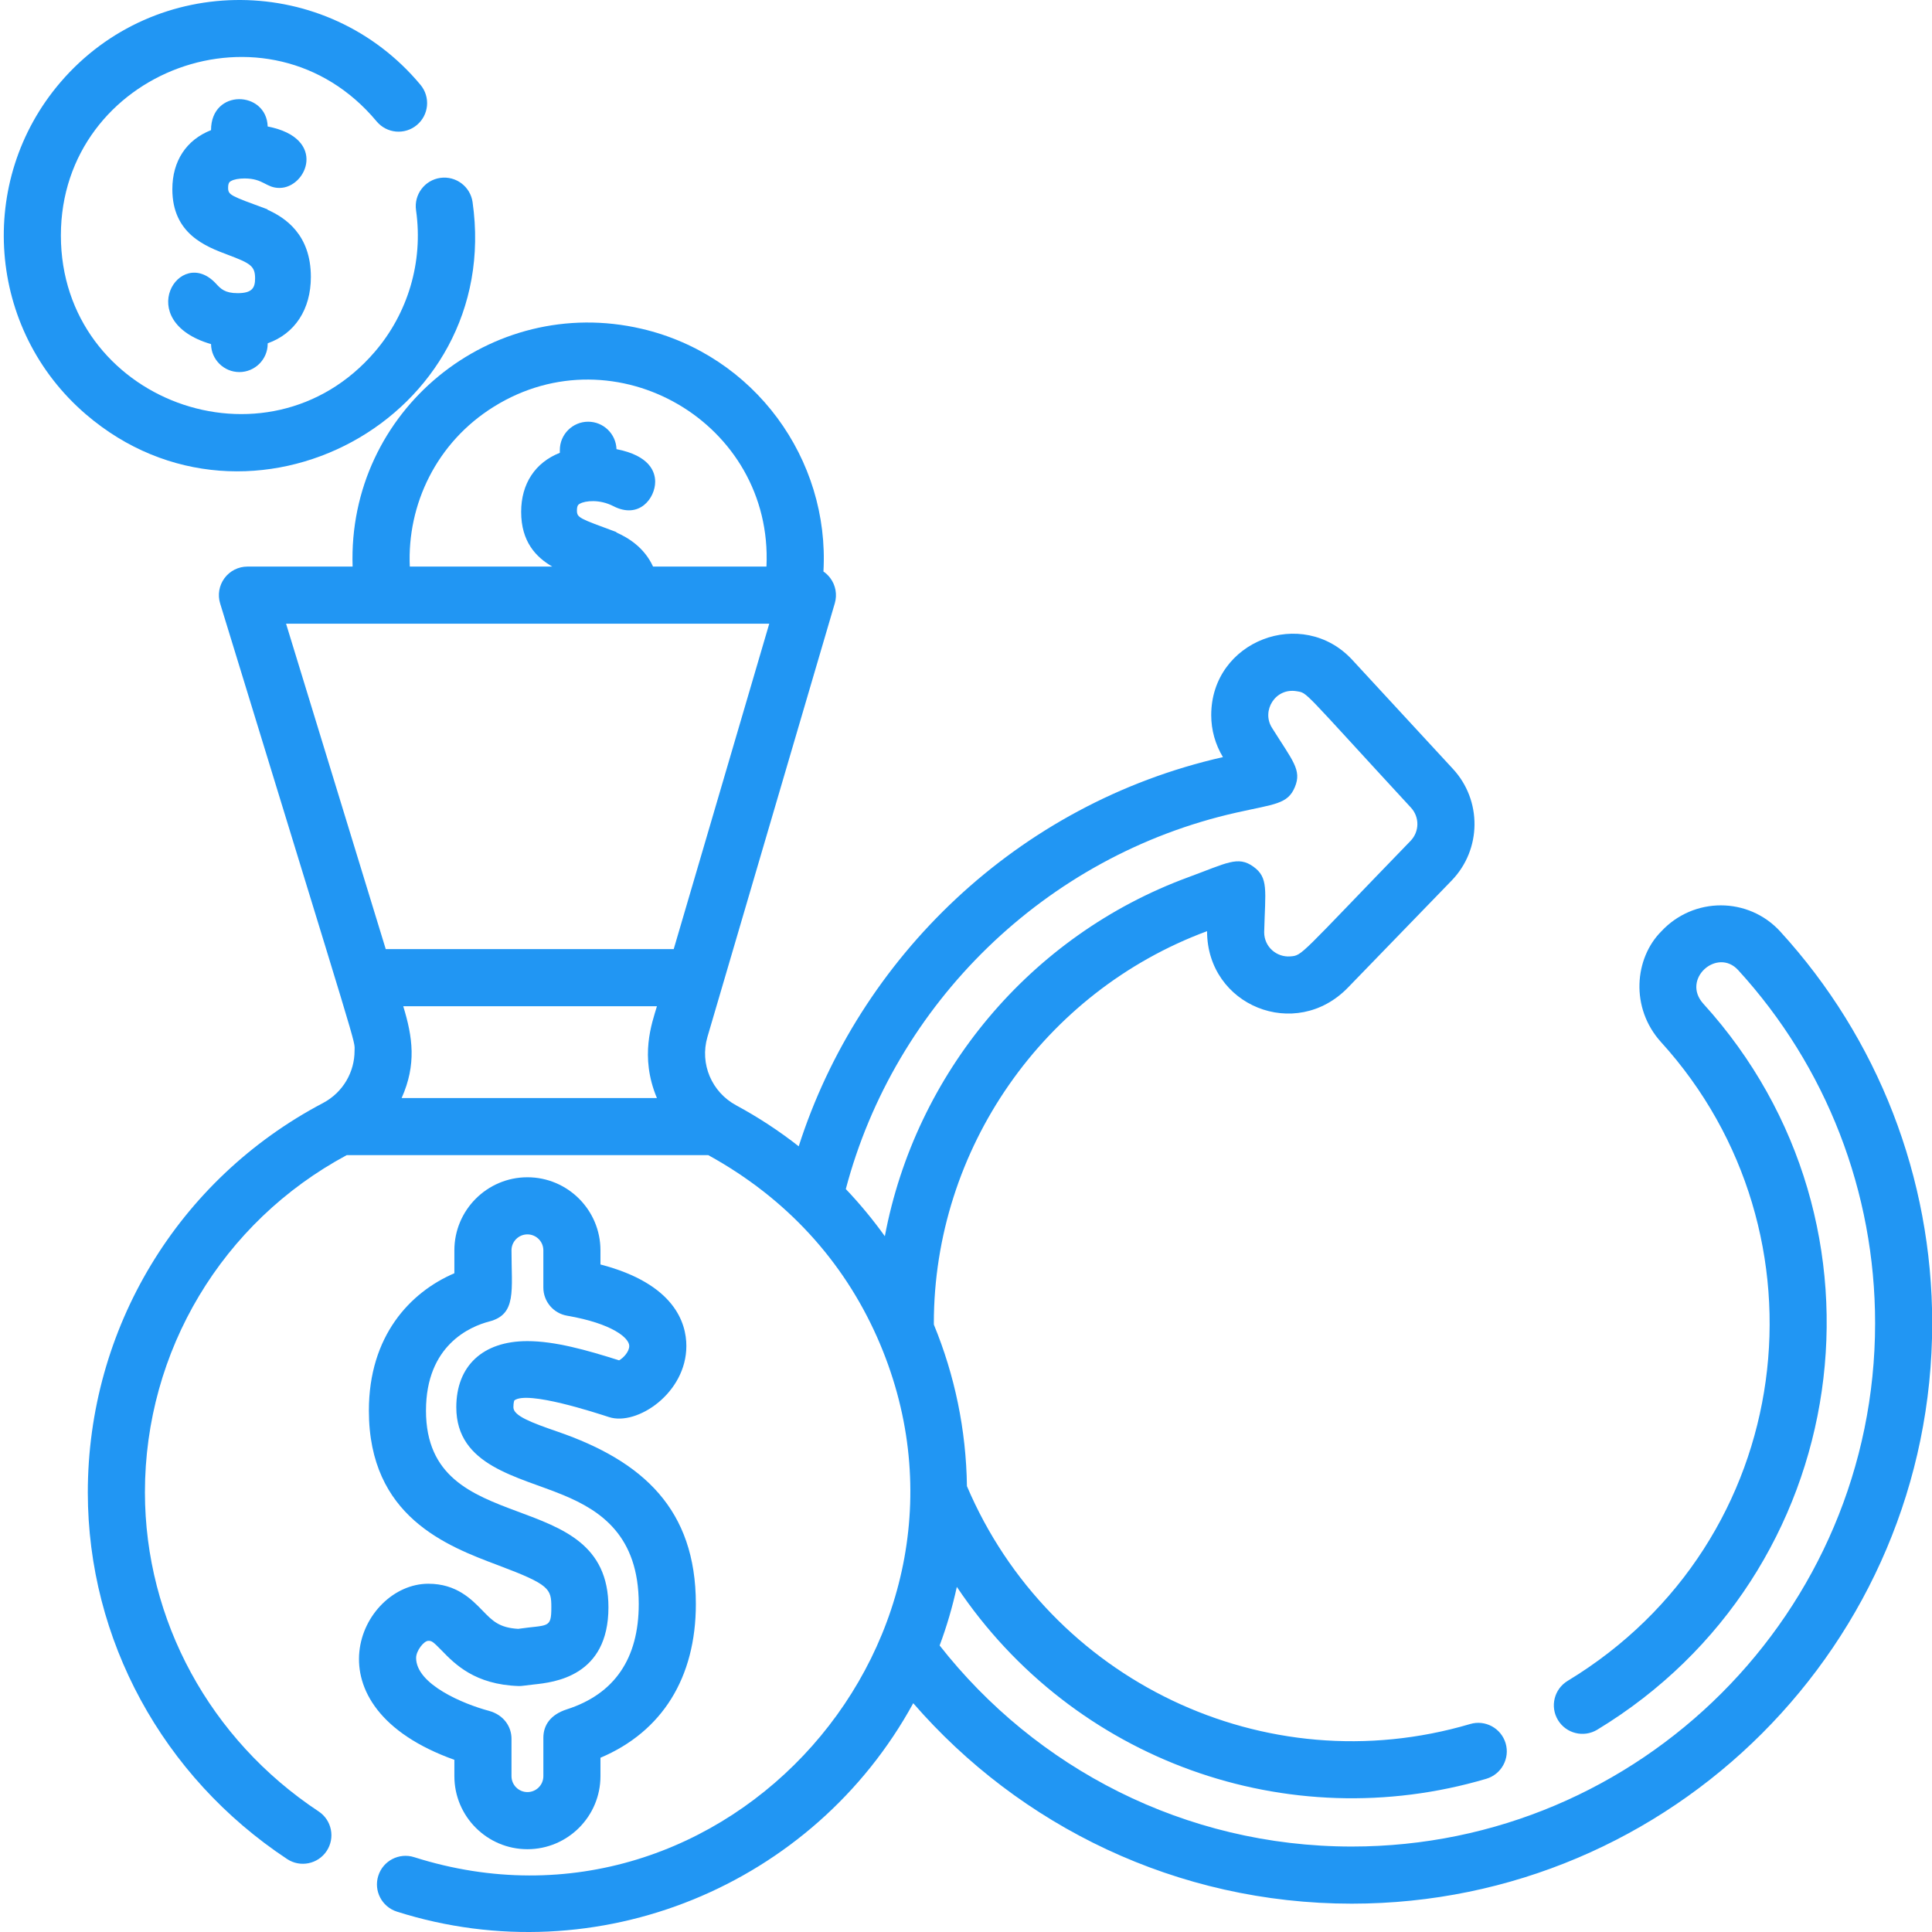
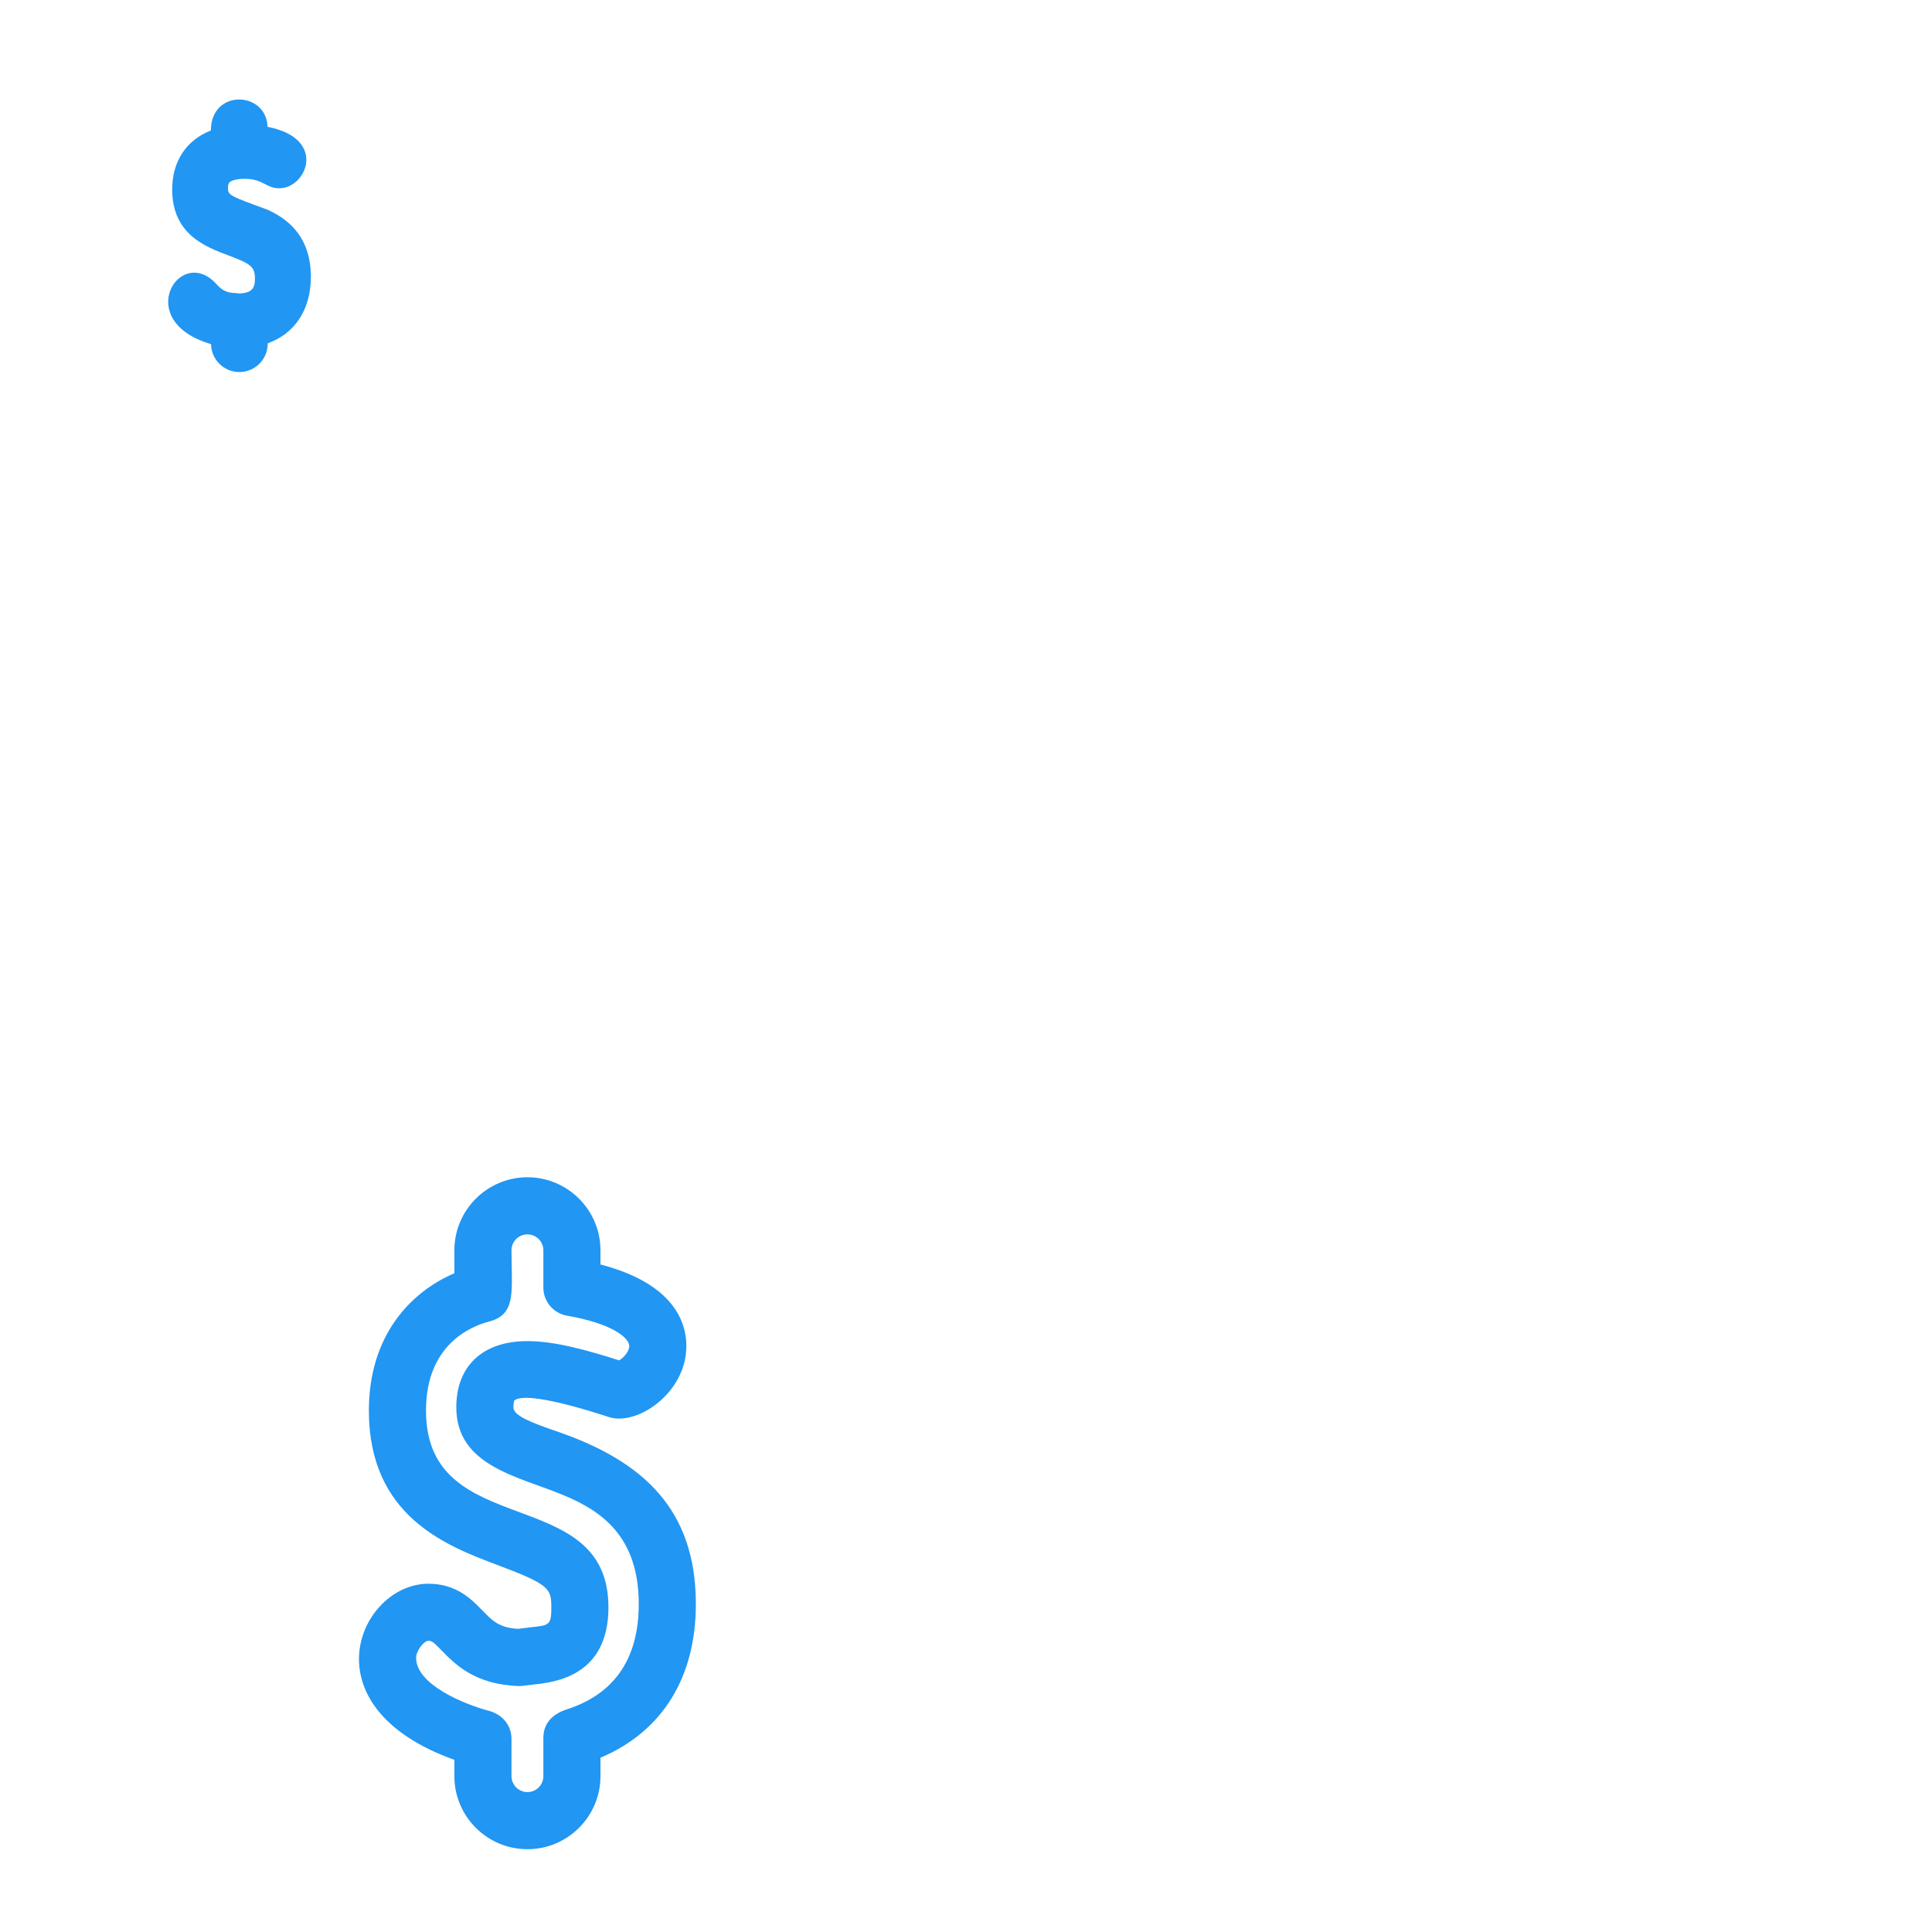
<svg xmlns="http://www.w3.org/2000/svg" height="512px" viewBox="-1 0 512 512" width="512px">
  <g>
    <path d="m136.301 431.664c-5.023-.301-6.793-2.125-9.414-4.828-2.918-3.008-6.918-7.129-14.375-7.129-18.094 0-32.941 32.422 6.902 46.664v4.332c0 10.672 8.684 19.355 19.355 19.355 10.676 0 19.359-8.68 19.359-19.355v-4.883c16.348-6.918 25.281-21.219 25.281-40.734 0-25.082-13.988-37.871-36.633-45.68-7.082-2.441-11.719-4.211-11.719-6.457 0-1.359.258-1.828.254-1.828 3.488-2.664 21.586 3.297 25.109 4.43 7.375 2.375 20.473-6.344 20.473-18.852 0-6.094-3.133-16.492-22.766-21.598v-3.754c0-10.676-8.684-19.359-19.359-19.359-10.672 0-19.355 8.684-19.355 19.359v6.078c-11.754 5.039-22.656 16.621-22.656 36.395 0 28.121 20.66 35.883 34.332 41.02 13.59 5.109 14.02 6.195 14.02 11.117 0 5.719-.82 4.555-8.809 5.707zm-24.41-57.844c0-17.383 11.75-22.309 16.801-23.621 7.266-1.898 5.859-8.207 5.859-18.855 0-2.328 1.891-4.219 4.219-4.219s4.223 1.891 4.223 4.219v9.871c0 3.68 2.652 6.828 6.277 7.457 12.098 2.09 16.488 5.945 16.488 8.027 0 1.5-1.523 3.152-2.695 3.805-8.676-2.754-17.027-5.094-24.324-5.094-11.781 0-18.816 6.555-18.816 17.535 0 15.578 16.395 18.285 28.406 23.289 9.863 4.113 19.945 10.754 19.945 28.852 0 14.453-6.414 23.848-19.074 27.914-4.316 1.398-6.203 4.18-6.203 7.535v10.168c0 2.328-1.895 4.219-4.223 4.219-2.328 0-4.223-1.891-4.223-4.219v-9.926c0-3.125-1.969-6.262-5.91-7.367-6.699-1.773-19.367-7-19.367-14.051 0-1.906 2.066-4.52 3.242-4.52.852 0 1.145.094 3.512 2.535 3.508 3.613 8.805 9.074 20.461 9.445.742.031 1.492-.148 3.941-.41 5.422-.574 19.816-2.102 19.816-20.453-.004-33.293-48.355-17.145-48.355-52.137zm0 0" data-original="#000000" class="active-path" data-old_color="#000000" fill="#2196F3" />
-     <path d="m470.797 246.871c-8.449-9.238-22.969-9.258-31.531-.051-7.121 7.121-8.289 20.281-.07 29.352 45.984 50.609 36.238 132.316-24.762 169.281-3.57 2.168-4.723 6.82-2.551 10.391 2.168 3.574 6.82 4.711 10.391 2.555 68.133-41.281 81.191-134.004 28.133-192.395-5.93-6.543 3.688-14.965 9.223-8.922 23.406 25.598 36.293 58.836 36.293 93.574 0 76.484-62.215 138.695-138.695 138.695-44.297 0-83.797-20.863-109.215-53.285 1.887-5.043 3.398-10.23 4.559-15.527 30.891 46.113 87.73 66.406 140.32 50.855 4.008-1.191 6.297-5.398 5.117-9.406-1.191-4.004-5.398-6.297-9.402-5.105-54.496 16.09-111.547-11.715-133.359-63.039-.203-14.945-3.25-29.426-8.758-42.793-.012-.133-.012-.262-.012-.395 0-46.129 29.09-87.844 72.406-103.887 0 19.762 23.465 29.293 37.352 14.934l27.457-28.34c8.012-8.281 8.047-21.293.344-29.605l-26.68-28.898c-13.164-14.234-37.371-5.121-37.371 14.66 0 3.938 1.078 7.77 3.105 11.121-54.621 12.371-96.461 53.305-112.422 103.141-5.156-4.047-10.695-7.691-16.586-10.867-6.43-3.477-9.691-10.934-7.609-18.102l33.762-114.957c.664-2.289.223-4.762-1.211-6.668-.516-.688-1.121-1.273-1.805-1.727 1.691-29.734-18.215-57.352-48.18-64.332-39.961-9.309-77.973 21.785-76.594 63.02h-27.867c-2.402 0-4.664 1.141-6.086 3.07-1.434 1.938-1.855 4.43-1.148 6.719 37.711 123.113 35.617 115.293 35.617 118.566 0 5.453-2.926 10.941-8.406 13.832-38.414 20.23-62.285 59.754-62.285 103.211.031 38.949 19.777 75.25 52.82 97.117 3.48 2.301 8.172 1.352 10.484-2.141 2.301-3.48 1.352-8.172-2.141-10.484-28.797-19.059-46-50.648-46.027-84.574 0-37.469 20.48-71.621 53.48-89.344h95.812c20.816 11.445 35.773 28.113 44.695 48.137 35.109 78.969-39.945 164.156-122.633 137.91-3.988-1.262-8.246.938-9.508 4.926-1.27 3.984.941 8.23 4.926 9.504 53.16 16.875 110.438-6.941 136.84-55.234 28.23 32.52 69.863 53.125 116.207 53.125 84.824 0 153.828-69.004 153.828-153.832 0-38.523-14.297-75.391-40.258-103.785zm-340.91-139.098c32.207-20.043 74.039 4.328 72.234 42.375h-30.055c-2.332-5.074-6.539-7.625-9.75-9.059l.031-.09c-9.844-3.641-10.453-3.77-10.453-5.742 0-1.344.434-1.586.789-1.777 1.441-.805 5.242-1.215 8.867.656 6.863 3.535 11.078-2.129 11.078-6.477 0-2.562-1.391-6.91-10.25-8.629-.133-4.035-3.453-7.273-7.508-7.273-4.137 0-7.508 3.371-7.508 7.508v.734c-6.547 2.586-10.25 8.195-10.25 15.652 0 7.867 3.895 11.977 8.242 14.496h-37.754c-.738-16.457 7.082-32.93 22.285-42.375zm43.199 183.215h-67.648c3.969-8.91 2.938-16.125.426-24.324h67.23c-1.316 4.484-4.641 13.227-.008 24.324zm-71.859-39.461-26.418-86.242h128.051c-11.59 39.496-5.336 18.188-25.32 86.242zm132.266 76.086c-3.148-4.391-6.598-8.566-10.344-12.504 12.953-49.043 52.746-88.355 103.535-99.766 10.113-2.273 13.582-2.215 15.465-6.75 1.902-4.547-.562-6.934-6.082-15.754-2.812-4.488.914-10.648 6.59-9.652 2.957.527 1.051-.805 30.258 30.844 2.32 2.512 2.262 6.363-.102 8.809-29.68 30.641-28.613 30.355-31.852 30.613-3.613.293-6.941-2.5-6.941-6.398.281-11.105 1.219-14.453-2.867-17.387-4.094-2.938-7.027-.945-17.215 2.797-42.043 15.438-72.352 52.152-80.445 95.148zm0 0" data-original="#000000" class="active-path" data-old_color="#000000" fill="#2196F3" />
-     <path d="m124.238 53.566c-.59-4.137-4.434-7.008-8.562-6.422-4.137.594-7.012 4.426-6.422 8.562 1.977 13.828-2.242 27.406-10.922 37.52-28.508 33.23-83.199 12.93-83.199-30.824 0-43.699 55.203-64.387 83.676-30.23 2.676 3.211 7.449 3.645 10.656.969 3.211-2.676 3.645-7.449.969-10.66-24.785-29.723-70.273-29.984-95.387-.711-22.426 26.137-19.457 65.574 6.73 88.043 43.227 37.086 110.648 1.078 102.461-56.246zm0 0" data-original="#000000" class="active-path" data-old_color="#000000" fill="#2196F3" />
-     <path d="m61.973 77.691c-3.398 0-4.492-1.176-5.754-2.543-9.59-10.336-22.242 9.945-1.293 16.043.051 4.094 3.398 7.41 7.508 7.41 4.141 0 7.508-3.367 7.508-7.508v-.113c7.207-2.555 11.441-8.992 11.441-17.59 0-11.246-6.812-15.715-11.508-17.816l.039-.09c-9.836-3.621-10.461-3.773-10.461-5.742 0-1.344.438-1.586.785-1.777.781-.434 2.055-.672 3.582-.672 5.047 0 5.641 2.512 9.246 2.512 7.242 0 12.82-13.199-3.129-16.285-.297-9.512-15.012-10.121-15.012.969-6.547 2.578-10.254 8.188-10.254 15.652 0 11.855 8.863 15.188 14.73 17.391 6.02 2.262 7.199 2.992 7.199 6.254 0 2.477-.758 3.906-4.629 3.906zm0 0" data-original="#000000" class="active-path" data-old_color="#000000" fill="#2196F3" />
+     <path d="m61.973 77.691c-3.398 0-4.492-1.176-5.754-2.543-9.59-10.336-22.242 9.945-1.293 16.043.051 4.094 3.398 7.41 7.508 7.41 4.141 0 7.508-3.367 7.508-7.508v-.113c7.207-2.555 11.441-8.992 11.441-17.59 0-11.246-6.812-15.715-11.508-17.816c-9.836-3.621-10.461-3.773-10.461-5.742 0-1.344.438-1.586.785-1.777.781-.434 2.055-.672 3.582-.672 5.047 0 5.641 2.512 9.246 2.512 7.242 0 12.82-13.199-3.129-16.285-.297-9.512-15.012-10.121-15.012.969-6.547 2.578-10.254 8.188-10.254 15.652 0 11.855 8.863 15.188 14.73 17.391 6.02 2.262 7.199 2.992 7.199 6.254 0 2.477-.758 3.906-4.629 3.906zm0 0" data-original="#000000" class="active-path" data-old_color="#000000" fill="#2196F3" />
  </g>
</svg>